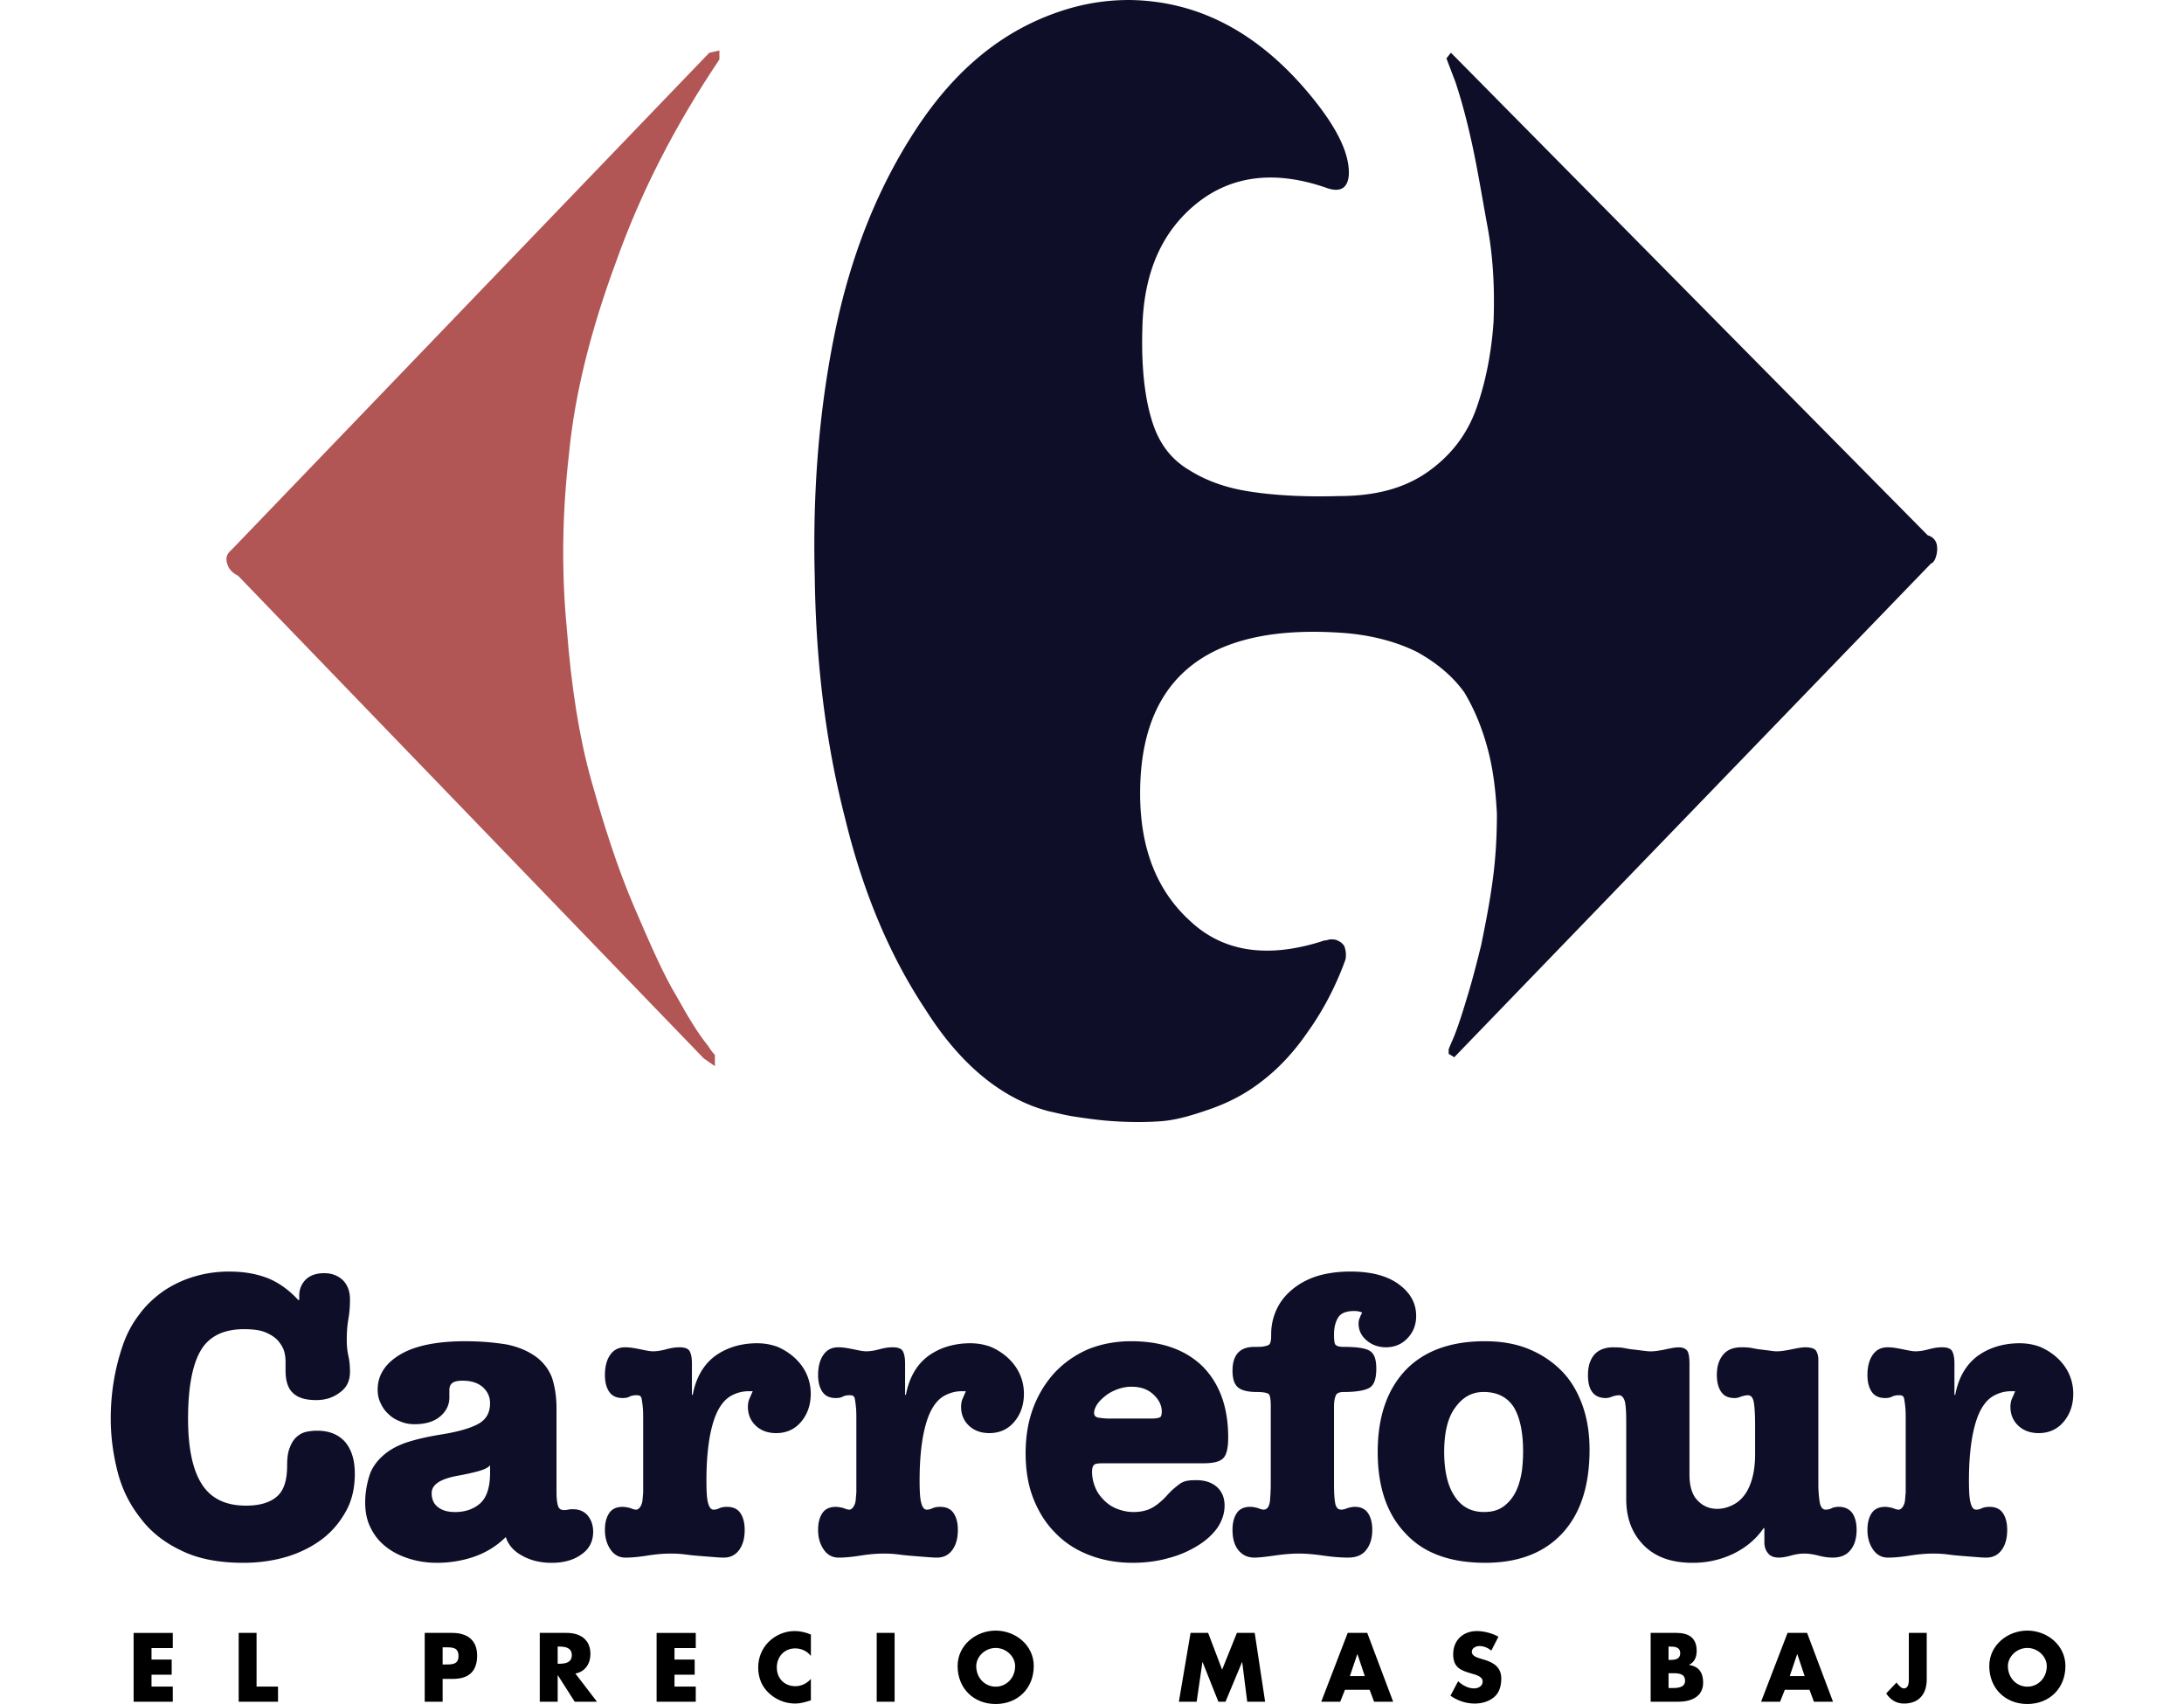
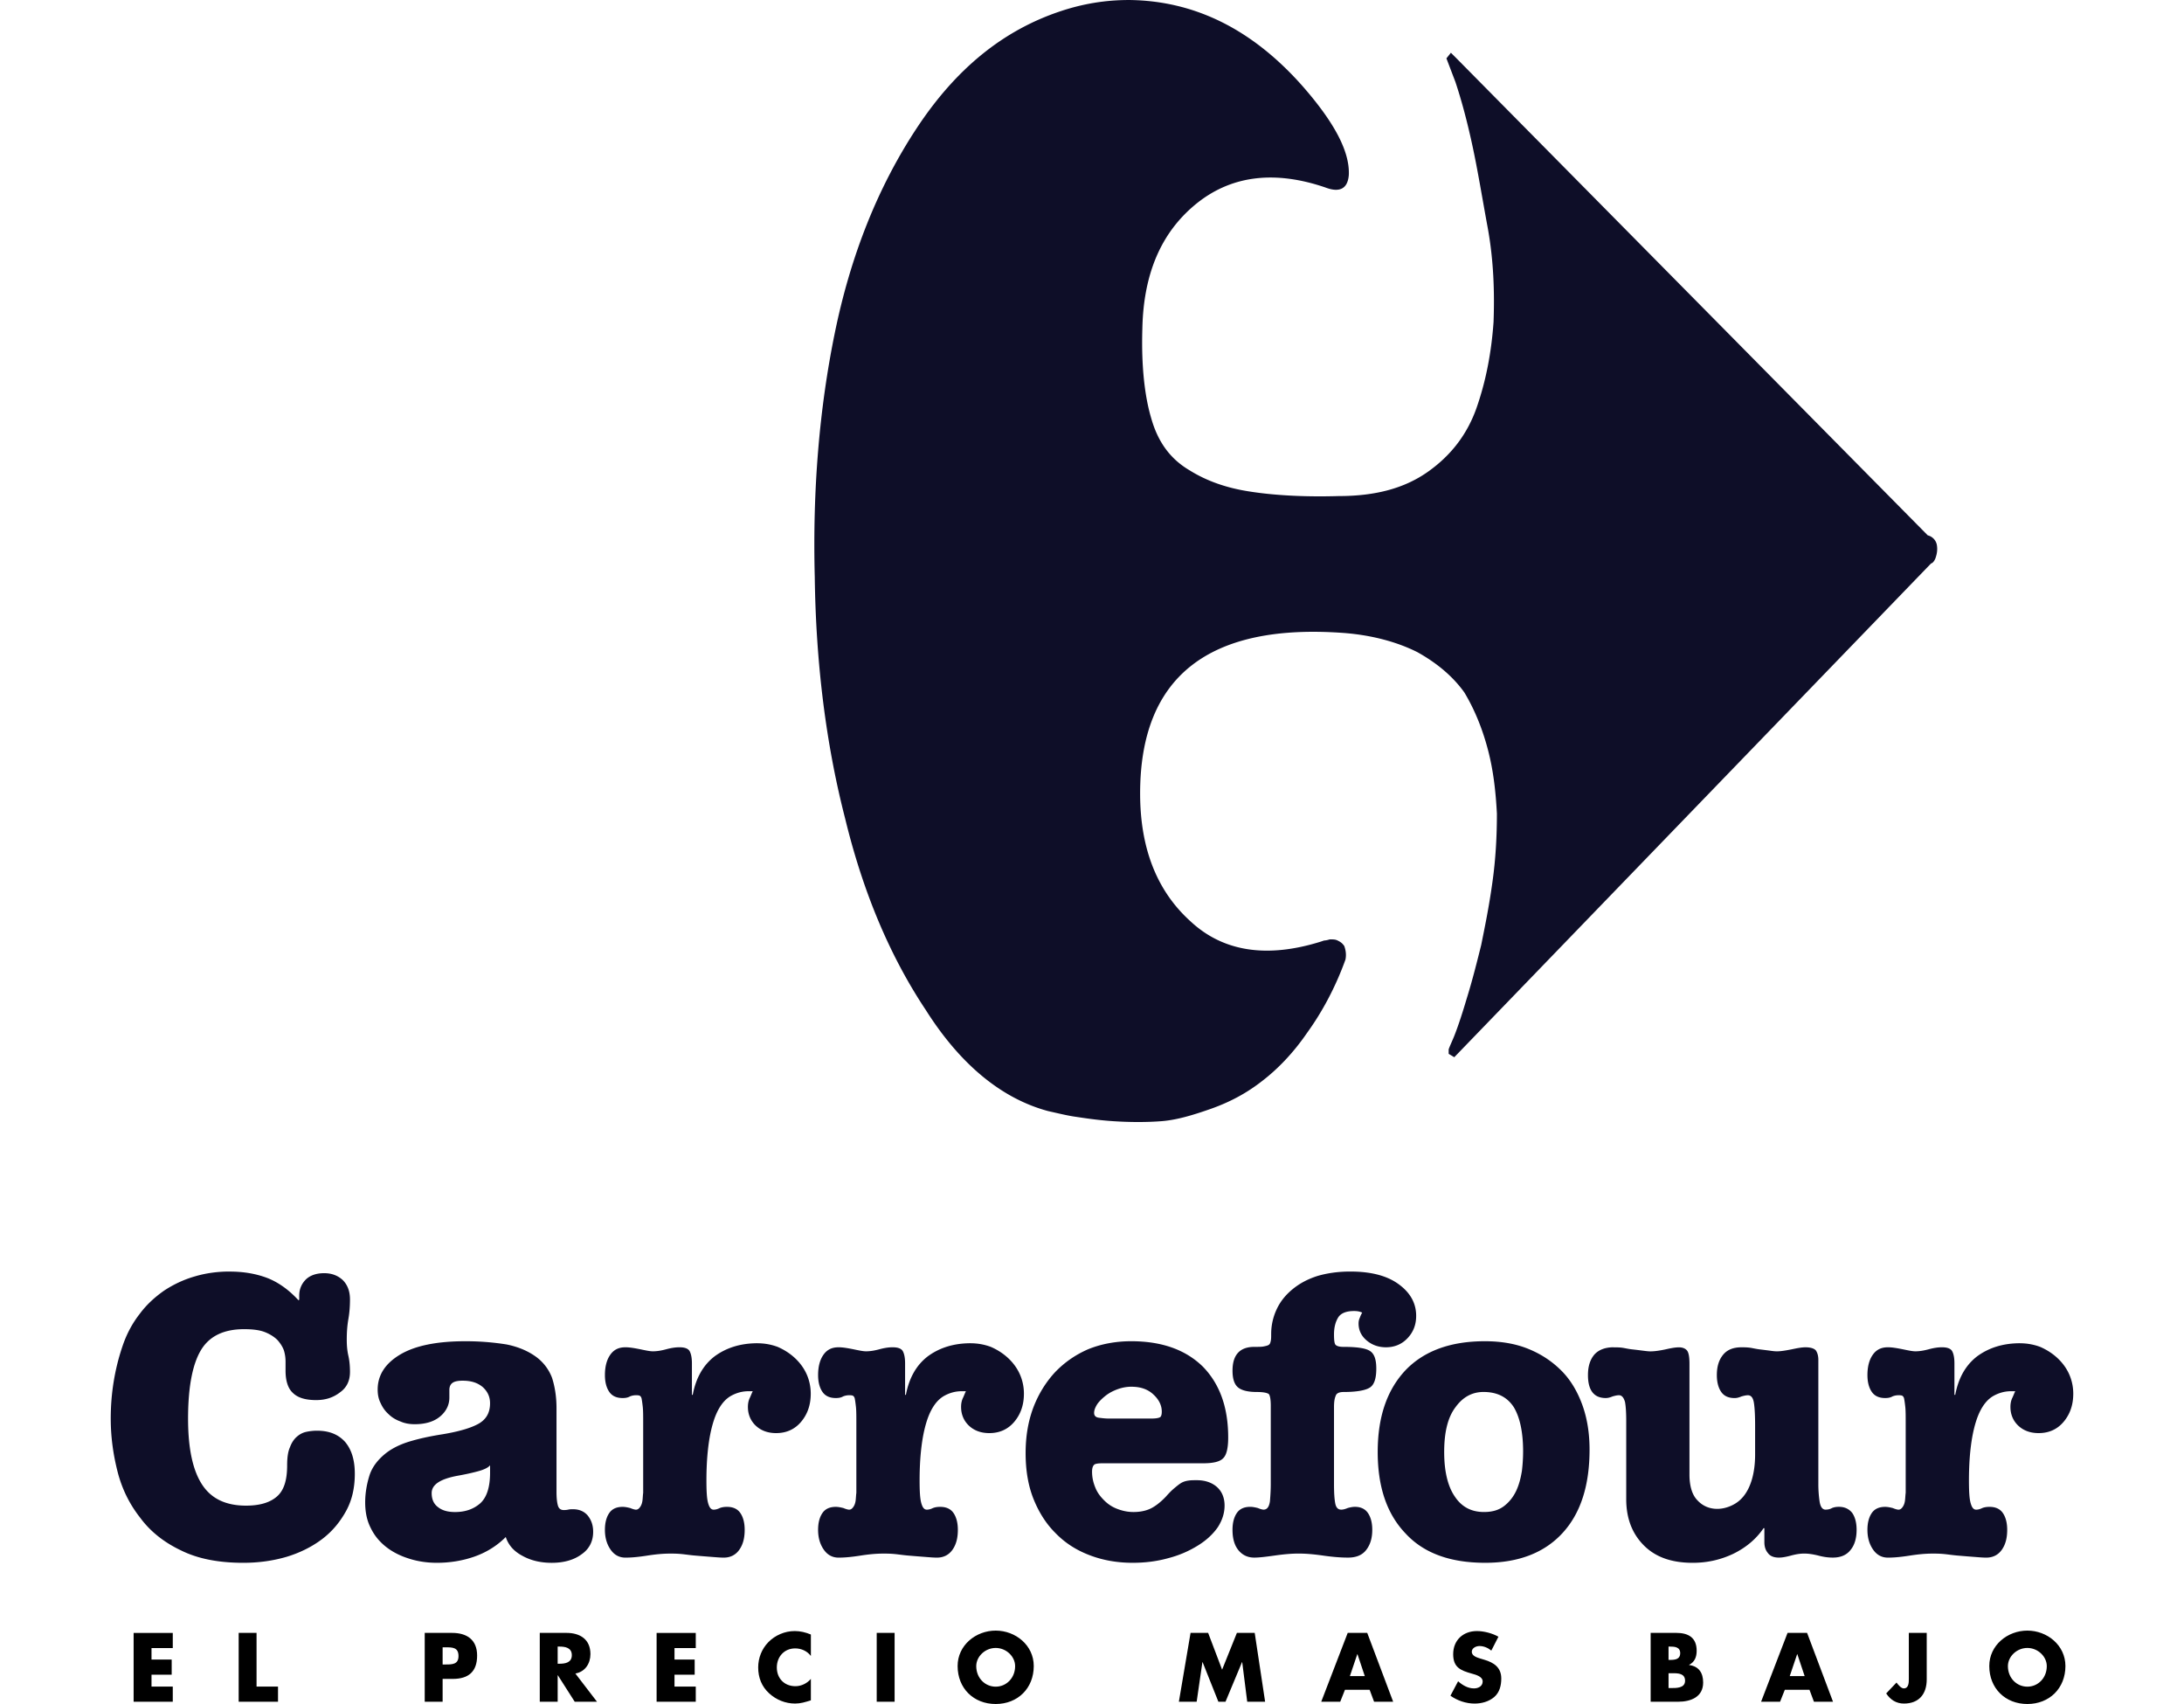
<svg xmlns="http://www.w3.org/2000/svg" height="1950" viewBox="30.972 77.368 605.296 525.417" width="2500">
  <path d="m344.316 77.371c.133 0 .266.004.399.004.097 0 .195-.004.293-.004zm.399.004c-6.824.027-13.653 1.07-20.817 3.457-17.648 5.883-32.183 17.648-44.296 35.988-12.114 18.34-20.418 39.45-25.262 62.98s-6.922 48.794-6.23 75.442c.347 26.645 3.46 51.563 9.343 74.403 5.535 22.84 13.844 42.566 24.918 59.175 10.727 16.957 23.531 27.34 37.719 31.145 3.113.691 5.883 1.383 8.305 1.73 2.421.348 6.574 1.04 11.765 1.383 5.192.348 10.383.348 14.88 0 4.5-.348 9.343-1.73 15.226-3.805 5.882-2.078 11.074-4.843 15.918-8.652 4.5-3.46 9.343-8.305 13.843-14.879 4.5-6.23 8.653-13.844 11.766-22.492.348-1.73 0-3.113-.348-4.152-.691-1.04-1.383-1.383-2.078-1.73-.691-.348-1.383-.348-2.422-.348-1.039.347-1.73.347-1.73.347l-1.04.348c-16.609 5.191-30.105 3.113-40.14-6.23-10.383-9.344-15.574-22.493-15.574-39.45 0-35.988 21.11-52.601 62.98-49.484 8.653.691 16.266 2.77 22.493 5.883 6.23 3.46 11.074 7.613 14.535 12.457 3.113 5.191 5.535 11.074 7.265 17.648s2.422 13.149 2.77 19.727c0 6.574-.348 13.843-1.383 21.109-1.039 7.613-2.422 14.188-3.46 19.379-1.384 5.535-2.77 11.074-4.5 16.61-1.731 5.882-3.114 9.69-3.806 11.417-.69 1.73-1.382 3.114-1.73 4.153v1.382l1.73 1.04 147.075-152.266c.347 0 1.039-.692 1.382-1.73.348-1.04.692-2.422.348-4.153a3.761 3.761 0 0 0 -2.77-2.77l-145.342-147.073-1.73-1.73-1.383 1.73 2.77 7.266c1.73 5.191 3.46 11.418 5.19 19.379 1.731 7.96 3.114 16.61 4.844 25.953 1.73 9.691 2.078 19.379 1.73 28.723-.69 9.691-2.421 18.34-5.19 26.3-2.77 7.961-7.614 14.536-14.88 19.727-7.265 5.191-16.265 7.613-27.683 7.613-11.418.348-20.762-.347-27.34-1.383-6.922-1.039-13.148-3.113-18.688-6.574-5.882-3.46-9.69-8.652-11.765-15.918-2.078-6.922-3.113-16.265-2.77-27.683.348-17.649 6.23-30.453 17.305-39.106 10.727-8.305 23.879-9.687 39.105-4.5 4.5 1.73 6.922.348 7.266-3.808.348-7.266-4.5-16.266-14.187-27.34-15.473-17.535-33.336-26.528-53.93-26.645zm-277.095 392.063c-3.726 0-7.328.496-10.684 1.492-3.476.992-6.582 2.484-9.44 4.347-2.856 1.989-5.466 4.348-7.579 7.203-2.234 2.856-3.977 6.086-5.219 9.688-2.484 7.203-3.726 14.781-3.726 22.61 0 5.59.746 11.054 2.113 16.398 1.367 5.34 3.726 10.062 6.957 14.16 3.105 4.223 7.328 7.578 12.547 10.062 5.219 2.61 11.676 3.852 19.254 3.852 4.718 0 9.191-.621 13.414-1.863 4.097-1.242 7.824-3.106 10.93-5.465s5.464-5.219 7.328-8.57c1.863-3.356 2.734-7.204 2.734-11.551 0-4.223-.992-7.453-2.98-9.813-2.114-2.36-4.97-3.476-8.696-3.476-1.117 0-2.234.125-3.355.37-1.117.25-1.989.747-2.856 1.493-.87.746-1.613 1.863-2.113 3.23-.621 1.368-.871 3.23-.871 5.59 0 4.598-.992 7.703-3.106 9.567-2.113 1.863-5.218 2.855-9.566 2.855-6.21 0-10.684-2.113-13.539-6.46s-4.348-11.055-4.348-20.372c0-9.687 1.367-16.77 3.977-21.117 2.61-4.348 7.082-6.461 13.293-6.461 2.61 0 4.719.25 6.336.871 1.613.621 2.98 1.492 3.976 2.484.871.993 1.614 2.114 1.989 3.231.37 1.242.496 2.36.496 3.477v2.734c0 3.105.746 5.465 2.234 6.832 1.492 1.492 3.852 2.234 7.203 2.234 2.856 0 5.219-.746 7.328-2.36 2.114-1.491 3.106-3.6 3.106-6.335 0-1.613-.125-3.355-.496-4.969-.371-1.613-.496-3.23-.496-4.969 0-2.113.125-4.222.496-6.335.37-2.114.496-4.098.496-6.086 0-2.485-.746-4.473-2.235-5.961-1.492-1.368-3.355-2.114-5.714-2.114s-4.223.621-5.59 1.864c-1.367 1.367-2.114 2.98-2.114 5.093v1.243l-.25.125c-2.854-3.106-6.084-5.466-9.564-6.832-3.602-1.368-7.453-1.989-11.676-1.989zm345.734 0c-3.851 0-7.203.496-10.187 1.367-3.106.992-5.59 2.36-7.703 4.097-2.113 1.739-3.727 3.727-4.844 6.086a17.949 17.949 0 0 0 -1.738 7.703c0 .871 0 1.614-.125 2.114-.125.62-.25.992-.621 1.242s-.992.371-1.614.496c-.62.125-1.613.125-2.855.125-4.473 0-6.707 2.484-6.707 7.328 0 2.36.496 4.098 1.613 5.094 1.117.992 3.106 1.492 5.961 1.492 1.863 0 3.106.25 3.602.621.37.371.62 1.613.62 3.602v24.222c0 1.864-.124 3.602-.25 5.22-.25 1.737-.87 2.608-1.987 2.608-.25 0-.872-.125-1.739-.496-.992-.25-1.738-.37-2.36-.37-1.862 0-3.23.62-4.097 1.863-.87 1.242-1.367 2.98-1.367 5.218 0 2.735.621 4.844 1.863 6.336 1.243 1.492 2.856 2.235 4.844 2.235 1.492 0 3.602-.25 6.211-.621 2.61-.372 5.094-.622 7.453-.622 2.485 0 4.969.25 7.578.622 2.61.37 5.094.62 7.703.62 2.485 0 4.348-.745 5.59-2.359 1.242-1.613 1.864-3.601 1.864-6.21 0-2.235-.497-3.977-1.368-5.22-.87-1.242-2.234-1.863-3.976-1.863-.621 0-1.367.125-2.235.371-.87.371-1.492.496-1.988.496-.992 0-1.613-.62-1.863-1.988-.25-1.367-.371-3.23-.371-5.84v-23.726c0-1.492.125-2.61.496-3.477.25-.87 1.117-1.242 2.484-1.242 3.977 0 6.707-.496 8.074-1.367 1.368-.871 1.989-2.856 1.989-5.84 0-2.855-.621-4.598-1.989-5.465-1.367-.87-4.097-1.242-8.199-1.242-1.242 0-1.988-.25-2.36-.621-.37-.371-.495-1.492-.495-3.23 0-2.235.496-3.977 1.367-5.34.871-1.243 2.484-1.864 4.844-1.864.87 0 1.738.125 2.484.496a8.743 8.743 0 0 0 -.746 1.614c-.25.496-.371 1.117-.371 1.738 0 2.113.87 3.851 2.484 5.219 1.614 1.367 3.602 2.113 5.961 2.113 2.735 0 4.969-.992 6.707-2.856 1.738-1.863 2.61-4.097 2.61-6.832 0-3.976-1.864-7.203-5.465-9.812-3.602-2.61-8.57-3.852-14.782-3.852zm-272.972 21.488c-8.82 0-15.528 1.367-20.125 4.097-4.598 2.735-6.957 6.336-6.957 10.809 0 1.492.25 2.856.87 4.098.622 1.367 1.368 2.484 2.485 3.476.992.992 2.235 1.739 3.602 2.235 1.367.62 2.855.87 4.472.87 3.477 0 6.086-.87 7.95-2.484 1.863-1.613 2.734-3.601 2.734-5.715v-2.359c0-.871.25-1.613.871-2.113.621-.496 1.613-.746 3.23-.746 2.61 0 4.598.62 6.212 1.988 1.492 1.367 2.234 2.98 2.234 4.969 0 2.855-1.117 4.844-3.356 6.21-2.359 1.368-6.085 2.485-11.304 3.356-3.977.621-7.328 1.367-10.188 2.235-2.855.87-5.093 1.988-6.957 3.355-2.61 1.988-4.472 4.348-5.34 6.957-.87 2.734-1.367 5.59-1.367 8.445s.496 5.465 1.613 7.703c1.118 2.36 2.61 4.223 4.598 5.84 1.988 1.614 4.348 2.856 7.082 3.727 2.61.871 5.59 1.367 8.82 1.367 3.977 0 7.825-.621 11.43-1.863 3.602-1.242 6.957-3.23 9.813-6.086.87 2.61 2.61 4.473 5.218 5.84 2.485 1.367 5.465 2.113 8.946 2.113 3.726 0 6.832-.871 9.191-2.61 2.36-1.613 3.602-3.976 3.602-6.956 0-2.114-.621-3.727-1.739-5.094-1.117-1.242-2.609-1.863-4.472-1.863-.496 0-.992 0-1.492.125-.622.125-.993.125-1.368.125-.992 0-1.613-.497-1.863-1.614-.25-.992-.371-2.36-.371-3.976v-25.837c0-3.477-.496-6.582-1.367-9.317a14.252 14.252 0 0 0 -4.719-6.336c-2.484-1.863-5.59-3.23-9.316-3.976a79.49 79.49 0 0 0 -12.672-.992zm205.312 0c-4.843 0-9.316.87-13.293 2.484-3.976 1.738-7.328 4.098-10.187 7.082-2.856 3.106-5.094 6.707-6.707 10.93-1.613 4.348-2.36 8.945-2.36 14.035 0 5.094.747 9.813 2.36 13.914 1.613 4.098 3.851 7.703 6.707 10.559 2.855 2.98 6.21 5.218 10.308 6.832 4.098 1.613 8.57 2.484 13.664 2.484 3.977 0 7.704-.496 11.18-1.492a32.407 32.407 0 0 0 8.945-3.852c2.61-1.613 4.598-3.476 6.086-5.59 1.368-2.113 2.114-4.347 2.114-6.707 0-2.484-.871-4.472-2.485-5.84-1.613-1.367-3.726-1.988-6.086-1.988-.992 0-1.863 0-2.609.125-.871.125-1.613.371-2.234.746-.621.372-1.368.993-2.114 1.614-.746.62-1.613 1.492-2.484 2.484-1.863 1.988-3.602 3.23-4.969 3.852s-3.105.992-5.094.992c-1.863 0-3.476-.371-5.093-.992-1.614-.621-2.856-1.493-3.977-2.61-1.117-1.117-2.113-2.36-2.734-3.976-.621-1.492-.992-3.106-.992-4.844 0-1.117.25-1.863.746-2.234.37-.25 1.242-.371 2.484-.371h31.055c3.105 0 5.219-.497 6.21-1.614.993-.992 1.493-3.105 1.493-6.336 0-9.316-2.61-16.52-7.824-21.863-5.34-5.219-12.672-7.824-22.11-7.824zm109.09 0c-10.558 0-18.758 2.98-24.473 8.945-5.714 6.086-8.57 14.41-8.57 25.215 0 10.809 2.856 19.129 8.57 25.094 5.59 6.086 13.79 9.066 24.594 9.066 10.309 0 18.262-3.105 23.852-9.191s8.324-14.657 8.324-25.715c0-5.094-.746-9.688-2.234-13.79-1.493-4.097-3.602-7.702-6.461-10.558-2.856-2.855-6.211-5.094-10.188-6.707-3.976-1.613-8.445-2.36-13.414-2.36zm-224.312.62c-5.22 0-9.567 1.368-13.168 3.977-3.602 2.735-5.84 6.707-6.832 11.926h-.25v-9.687c0-1.739-.25-2.98-.746-3.852-.497-.746-1.493-1.117-3.106-1.117-1.367 0-2.734.25-4.098.621-1.367.371-2.734.621-4.097.621-.871 0-2.114-.25-3.852-.62-1.863-.372-3.355-.622-4.597-.622-2.114 0-3.602.746-4.72 2.36-1.116 1.613-1.612 3.726-1.612 6.21 0 2.235.496 3.977 1.367 5.219.87 1.242 2.234 1.863 4.097 1.863.871 0 1.614-.125 2.235-.496a4.951 4.951 0 0 1 1.863-.37c.371 0 .746 0 1.117.124.25.125.496.371.621.871.125.621.25 1.492.371 2.61.125 1.117.125 2.855.125 4.968v21.493c-.125.992-.125 1.863-.25 2.609s-.37 1.367-.746 1.863c-.37.496-.746.746-1.242.746-.25 0-.871-.125-1.738-.496-.992-.25-1.738-.37-2.36-.37-1.863 0-3.23.62-4.097 1.862-.871 1.243-1.367 2.98-1.367 5.22 0 2.484.62 4.472 1.738 6.085 1.117 1.613 2.61 2.484 4.598 2.484 2.113 0 4.347-.25 6.707-.62s4.718-.622 7.082-.622c.87 0 1.988 0 3.355.125s2.856.371 4.473.496c1.492.125 2.98.25 4.597.371 1.614.125 2.98.25 4.098.25 2.113 0 3.727-.87 4.844-2.484 1.117-1.613 1.613-3.601 1.613-6.086 0-2.234-.496-3.976-1.367-5.219s-2.234-1.863-4.098-1.863c-.87 0-1.613.125-2.234.371-.746.371-1.367.496-1.863.496-.872 0-1.368-.746-1.739-2.113-.37-1.367-.496-3.602-.496-6.957 0-5.219.371-9.566.992-13.168.621-3.477 1.493-6.336 2.61-8.445 1.117-2.114 2.484-3.602 4.097-4.473 1.614-.871 3.356-1.367 5.34-1.367h1.242c-.37.746-.62 1.492-.992 2.234-.37.871-.496 1.739-.496 2.61 0 2.359.871 4.347 2.485 5.84 1.613 1.492 3.726 2.234 6.21 2.234 3.106 0 5.715-1.117 7.704-3.477s2.98-5.218 2.98-8.695c0-2.234-.496-4.348-1.367-6.211s-2.113-3.477-3.602-4.844c-1.492-1.367-3.23-2.484-5.218-3.355a17.69 17.69 0 0 0 -6.211-1.117zm65.75 0c-5.22 0-9.567 1.368-13.168 3.977-3.602 2.735-5.84 6.707-6.832 11.926h-.25v-9.687c0-1.739-.25-2.98-.746-3.852-.497-.746-1.493-1.117-3.106-1.117-1.367 0-2.734.25-4.098.621-1.367.371-2.734.621-4.097.621-.871 0-2.114-.25-3.852-.62-1.863-.372-3.355-.622-4.597-.622-2.114 0-3.602.746-4.72 2.36-1.116 1.613-1.612 3.726-1.612 6.21 0 2.235.496 3.977 1.367 5.219.87 1.242 2.234 1.863 4.097 1.863.871 0 1.614-.125 2.235-.496a4.951 4.951 0 0 1 1.863-.37c.371 0 .746 0 1.117.124.25.125.496.371.621.871.125.621.25 1.492.371 2.61.125 1.117.125 2.855.125 4.968v21.493c-.125.992-.125 1.863-.25 2.609s-.37 1.367-.746 1.863c-.37.496-.746.746-1.242.746-.25 0-.871-.125-1.738-.496-.992-.25-1.738-.37-2.36-.37-1.863 0-3.23.62-4.097 1.862-.871 1.243-1.367 2.98-1.367 5.22 0 2.484.62 4.472 1.738 6.085 1.117 1.613 2.61 2.484 4.598 2.484 2.113 0 4.347-.25 6.707-.62s4.718-.622 7.082-.622c.87 0 1.988 0 3.355.125s2.856.371 4.473.496c1.492.125 2.98.25 4.597.371 1.614.125 2.98.25 4.098.25 2.113 0 3.727-.87 4.844-2.484 1.117-1.613 1.613-3.601 1.613-6.086 0-2.234-.496-3.976-1.367-5.219s-2.234-1.863-4.098-1.863c-.87 0-1.613.125-2.234.371-.746.371-1.367.496-1.863.496-.872 0-1.368-.746-1.739-2.113-.37-1.367-.496-3.602-.496-6.957 0-5.219.371-9.566.992-13.168.621-3.477 1.493-6.336 2.61-8.445 1.117-2.114 2.484-3.602 4.097-4.473 1.614-.871 3.356-1.367 5.34-1.367h1.242c-.37.746-.62 1.492-.992 2.234-.37.871-.496 1.739-.496 2.61 0 2.359.871 4.347 2.485 5.84 1.613 1.492 3.726 2.234 6.21 2.234 3.106 0 5.715-1.117 7.704-3.477s2.98-5.218 2.98-8.695c0-2.234-.496-4.348-1.367-6.211s-2.113-3.477-3.602-4.844c-1.492-1.367-3.23-2.484-5.218-3.355a17.69 17.69 0 0 0 -6.211-1.117zm323.648 0c-5.219 0-9.566 1.368-13.168 3.977-3.601 2.735-5.84 6.707-6.832 11.926h-.25v-9.687c0-1.739-.25-2.98-.746-3.852-.496-.746-1.492-1.117-3.105-1.117-1.368 0-2.735.25-4.098.621-1.367.371-2.735.621-4.098.621-.87 0-2.113-.25-3.851-.62-1.864-.372-3.356-.622-4.598-.622-2.113 0-3.602.746-4.719 2.36-1.117 1.613-1.613 3.726-1.613 6.21 0 2.235.496 3.977 1.367 5.219s2.235 1.863 4.098 1.863c.87 0 1.613-.125 2.234-.496a4.951 4.951 0 0 1 1.863-.37c.372 0 .747 0 1.118.124.25.125.496.371.62.871.126.621.25 1.492.372 2.61.125 1.117.125 2.855.125 4.968v21.493c-.125.992-.125 1.863-.25 2.609s-.371 1.367-.746 1.863c-.371.496-.746.746-1.242.746-.25 0-.872-.125-1.739-.496-.992-.25-1.738-.37-2.36-.37-1.862 0-3.23.62-4.097 1.862-.87 1.243-1.367 2.98-1.367 5.22 0 2.484.621 4.472 1.738 6.085 1.118 1.613 2.61 2.484 4.598 2.484 2.113 0 4.348-.25 6.707-.62s4.719-.622 7.082-.622c.871 0 1.988 0 3.356.125 1.367.125 2.855.371 4.472.496 1.492.125 2.98.25 4.598.371 1.613.125 2.98.25 4.097.25 2.114 0 3.727-.87 4.844-2.484 1.117-1.613 1.614-3.601 1.614-6.086 0-2.234-.497-3.976-1.368-5.219s-2.234-1.863-4.097-1.863c-.871 0-1.614.125-2.235.371-.746.371-1.367.496-1.863.496-.871 0-1.367-.746-1.738-2.113s-.496-3.602-.496-6.957c0-5.219.37-9.566.992-13.168.62-3.477 1.492-6.336 2.61-8.445 1.116-2.114 2.484-3.602 4.097-4.473s3.355-1.367 5.34-1.367h1.242c-.371.746-.621 1.492-.992 2.234-.371.871-.496 1.739-.496 2.61 0 2.359.87 4.347 2.484 5.84 1.613 1.492 3.727 2.234 6.21 2.234 3.106 0 5.716-1.117 7.704-3.477s2.98-5.218 2.98-8.695c0-2.234-.496-4.348-1.367-6.211s-2.113-3.477-3.601-4.844c-1.492-1.367-3.23-2.484-5.219-3.355a17.69 17.69 0 0 0 -6.21-1.117zm-125.33 1.244c-2.61 0-4.598.746-5.96 2.234-1.368 1.614-1.99 3.727-1.99 6.336 0 4.72 1.864 7.082 5.466 7.082.62 0 1.242-.125 2.113-.496.871-.25 1.492-.37 1.988-.37.871 0 1.492.745 1.864 2.113.25 1.367.37 3.355.37 5.714v24.223c0 5.96 1.864 10.684 5.465 14.285 3.602 3.602 8.57 5.34 15.032 5.34 4.347 0 8.445-.871 12.422-2.734 3.851-1.864 7.082-4.473 9.441-7.95h.25v4.348c0 1.367.371 2.484 1.117 3.356.621.87 1.738 1.367 3.356 1.367 1.117 0 2.359-.25 3.726-.621s2.735-.621 4.098-.621c1.367 0 2.855.25 4.348.62 1.367.372 2.855.622 4.472.622 2.36 0 4.223-.746 5.465-2.36 1.242-1.492 1.863-3.601 1.863-6.21 0-2.235-.496-3.977-1.367-5.22-.992-1.242-2.36-1.863-4.098-1.863-.87 0-1.492.125-2.113.371-.62.372-1.367.497-1.988.497-.992 0-1.613-.872-1.863-2.61a37.048 37.048 0 0 1 -.371-5.34v-38.257c0-1.118-.25-2.114-.747-2.856-.496-.621-1.613-.992-3.23-.992-1.117 0-2.484.25-4.223.621-1.863.371-3.355.621-4.597.621-.746 0-1.614-.125-2.485-.25-.992-.125-1.988-.25-2.98-.371-.992-.125-1.988-.371-2.856-.496-.992-.125-1.863-.125-2.609-.125-2.484 0-4.348.746-5.59 2.234-1.367 1.614-1.988 3.727-1.988 6.336 0 2.235.496 3.977 1.367 5.219s2.234 1.863 4.098 1.863c.62 0 1.242-.125 2.113-.496.871-.25 1.492-.371 1.988-.371.992 0 1.614.746 1.864 2.36.25 1.613.37 3.976.37 7.081v8.82c0 2.981-.37 5.59-.992 7.704-.62 2.113-1.492 3.851-2.609 5.219-1.117 1.367-2.36 2.234-3.726 2.855s-2.856.992-4.348.992c-2.36 0-4.473-.87-6.086-2.61-1.613-1.612-2.484-4.347-2.484-7.948v-34.16c0-2.114-.25-3.477-.747-4.098-.496-.621-1.367-.992-2.484-.992s-2.484.25-4.098.62c-1.738.372-3.355.622-4.718.622-.746 0-1.614-.125-2.61-.25-.992-.125-1.988-.25-3.105-.371-1.117-.125-2.113-.371-2.98-.496-.993-.125-1.864-.125-2.61-.125zm-148.715 12.172c2.735 0 4.969.746 6.707 2.36 1.739 1.613 2.61 3.355 2.61 5.34 0 .991-.25 1.612-.621 1.737-.497.25-1.368.372-2.735.372h-12.918c-1.117 0-2.113-.125-3.105-.25s-1.492-.622-1.492-1.493.37-1.738.992-2.734c.62-.871 1.492-1.738 2.61-2.61 1.116-.87 2.358-1.492 3.726-1.988a12.635 12.635 0 0 1 4.222-.746zm108.59 1.613c4.223 0 7.328 1.614 9.316 4.719 1.864 3.105 2.856 7.703 2.856 13.664a51.61 51.61 0 0 1 -.371 5.961c-.371 2.234-.871 4.223-1.738 6.086-.872 1.863-2.114 3.476-3.727 4.719-1.613 1.242-3.602 1.863-6.21 1.863-3.978 0-6.958-1.613-9.067-4.844-2.114-3.105-3.23-7.703-3.23-13.664 0-6.086 1.116-10.683 3.476-13.789 2.234-3.105 5.093-4.719 8.695-4.719zm-306.45 22.61v2.234c0 4.473-.991 7.578-2.98 9.441-2.113 1.864-4.718 2.735-7.824 2.735-2.234 0-3.976-.496-5.219-1.492-1.367-.993-1.988-2.485-1.988-4.348 0-2.61 2.61-4.348 7.95-5.34 2.734-.496 4.968-.992 6.706-1.492 1.739-.496 2.856-1.117 3.356-1.738zm0 0" fill="#0e0e28" />
-   <path d="m215.582 93.633-146.383 152.265-1.383 1.383c-1.039 1.04-1.382 2.078-1.039 3.461.348 1.73 1.383 3.113 3.461 4.153l143.614 148.804 3.46 2.422v-3.46s-1.039-1.04-2.078-2.77c-3.113-3.805-6.23-8.996-9.691-15.227-3.805-6.23-7.961-15.574-13.148-27.684-5.192-12.113-9.344-25.261-13.149-38.757s-6.23-29.07-7.613-47.063c-1.73-17.996-1.383-35.988.691-53.984 1.73-17.996 6.574-37.719 14.535-59.176 7.614-21.457 18.34-42.219 31.836-62.29v-2.769zm0 0" fill="#b25555" />
  <path d="m303.914 580.152c-6.11 0-11.742 4.504-11.742 10.922 0 6.871 4.926 11.711 11.742 11.711 6.813 0 11.742-4.844 11.742-11.71 0-6.419-5.629-10.923-11.742-10.923zm318.195 0c-6.109 0-11.742 4.504-11.742 10.922 0 6.871 4.926 11.711 11.742 11.711 6.813 0 11.743-4.844 11.743-11.71 0-6.419-5.633-10.923-11.743-10.923zm-380.238.141c-2.984 0-5.996 1.293-8.082 3.434-2.027 2.082-3.125 4.87-3.125 7.77 0 3.151 1.07 5.913 3.406 8.023 2.196 2 5.012 3.125 7.97 3.125 1.718 0 3.038-.422 4.87-.985v-6.617c-1.156 1.379-2.957 2.254-4.758 2.254-3.433 0-5.742-2.422-5.742-5.774 0-3.293 2.281-5.882 5.66-5.882 1.887 0 3.715.816 4.844 2.336v-6.618c-1.633-.675-3.266-1.07-5.039-1.07zm210.469 0c-4.25 0-7.32 2.816-7.32 7.125 0 4.11 2.28 5.012 5.742 5.996 1.183.336 3.351.871 3.351 2.422 0 1.492-1.379 2.14-2.675 2.14-1.887 0-3.52-.984-4.899-2.195l-2.363 4.45c2.168 1.519 4.785 2.421 7.46 2.421 2.141 0 4.364-.59 6.024-2 1.688-1.437 2.195-3.605 2.195-5.715 0-3.433-2.28-4.925-5.238-5.8l-1.406-.422c-.957-.309-2.45-.79-2.45-2.028 0-1.183 1.352-1.773 2.364-1.773 1.352 0 2.648.563 3.66 1.406l2.195-4.28c-1.886-1.071-4.503-1.747-6.644-1.747zm-414.313.562v21.23h12.078v-4.67h-6.558v-3.661h6.223v-4.672h-6.223v-3.547h6.558v-4.672h-12.078zm32.403 0v21.23h12.133v-4.67h-6.618v-16.556h-5.52zm57.383 0v21.23h5.519v-7.038h3.125c4.816 0 7.516-2.195 7.516-7.207 0-4.871-3.153-6.98-7.715-6.98h-8.445zm35.484 0v21.23h5.52v-8.163h.054l5.207 8.164h6.871l-6.672-8.7c3.012-.534 4.645-3.07 4.645-5.995 0-4.532-3.18-6.532-7.375-6.532h-8.25zm36.035 0v21.23h12.078v-4.67h-6.558v-3.661h6.222v-4.672h-6.222v-3.547h6.558v-4.672h-12.078zm67.887 0v21.23h5.52v-21.23zm96.8 0-3.605 21.23h5.488l1.774-12.218h.054l4.872 12.219h2.195l5.098-12.219h.054l1.547 12.219h5.52l-3.211-21.23h-5.493l-4.562 11.347-4.309-11.348h-5.433zm48.47 0-8.165 21.23h5.856l1.465-3.687h7.601l1.379 3.688h5.883l-7.996-21.23zm93.437 0v21.23h8.504c3.886 0 7.687-1.464 7.687-5.913 0-2.957-1.297-5.012-4.336-5.406v-.055c1.719-.871 2.336-2.422 2.336-4.336 0-4.055-2.535-5.52-6.304-5.52zm42.226 0-8.164 21.23h5.856l1.465-3.687h7.601l1.38 3.688h5.882l-7.996-21.23zm37.403 0v13.993c0 1.183.054 3.125-1.578 3.125-.73 0-1.606-.957-2.223-1.801l-3.18 3.351c1.266 1.942 3.098 3.125 5.461 3.125 4.703 0 7.04-2.984 7.04-7.46v-14.333zm-416.739 4.223h.536c1.8 0 3.828.34 3.828 2.649 0 2.308-2.028 2.644-3.828 2.644h-.536zm342.625 0h.395c1.492 0 3.21.113 3.21 2.055 0 1.8-1.519 2.054-2.984 2.054h-.62zm-378.109.227h.93c2.14 0 3.968.027 3.968 2.703 0 2.59-1.972 2.59-3.968 2.59h-.93zm170.582.199c3.293 0 5.996 2.676 5.996 5.601 0 3.66-2.703 6.336-5.996 6.336s-5.996-2.675-5.996-6.336c0-2.93 2.703-5.601 5.996-5.601zm318.195 0c3.293 0 5.996 2.676 5.996 5.601 0 3.66-2.703 6.336-5.996 6.336s-5.996-2.675-5.996-6.336c0-2.93 2.703-5.601 5.996-5.601zm-206.664 1.914h.055l2.254 6.758h-4.59zm135.664 0h.055l2.254 6.758h-4.59zm-38.39 5.879c1.73-.012 3.82.074 3.82 2.316 0 2.336-2.758 2.254-4.39 2.254h-.704v-4.562h.563c.226 0 .465-.004.71-.004zm0 0" />
</svg>